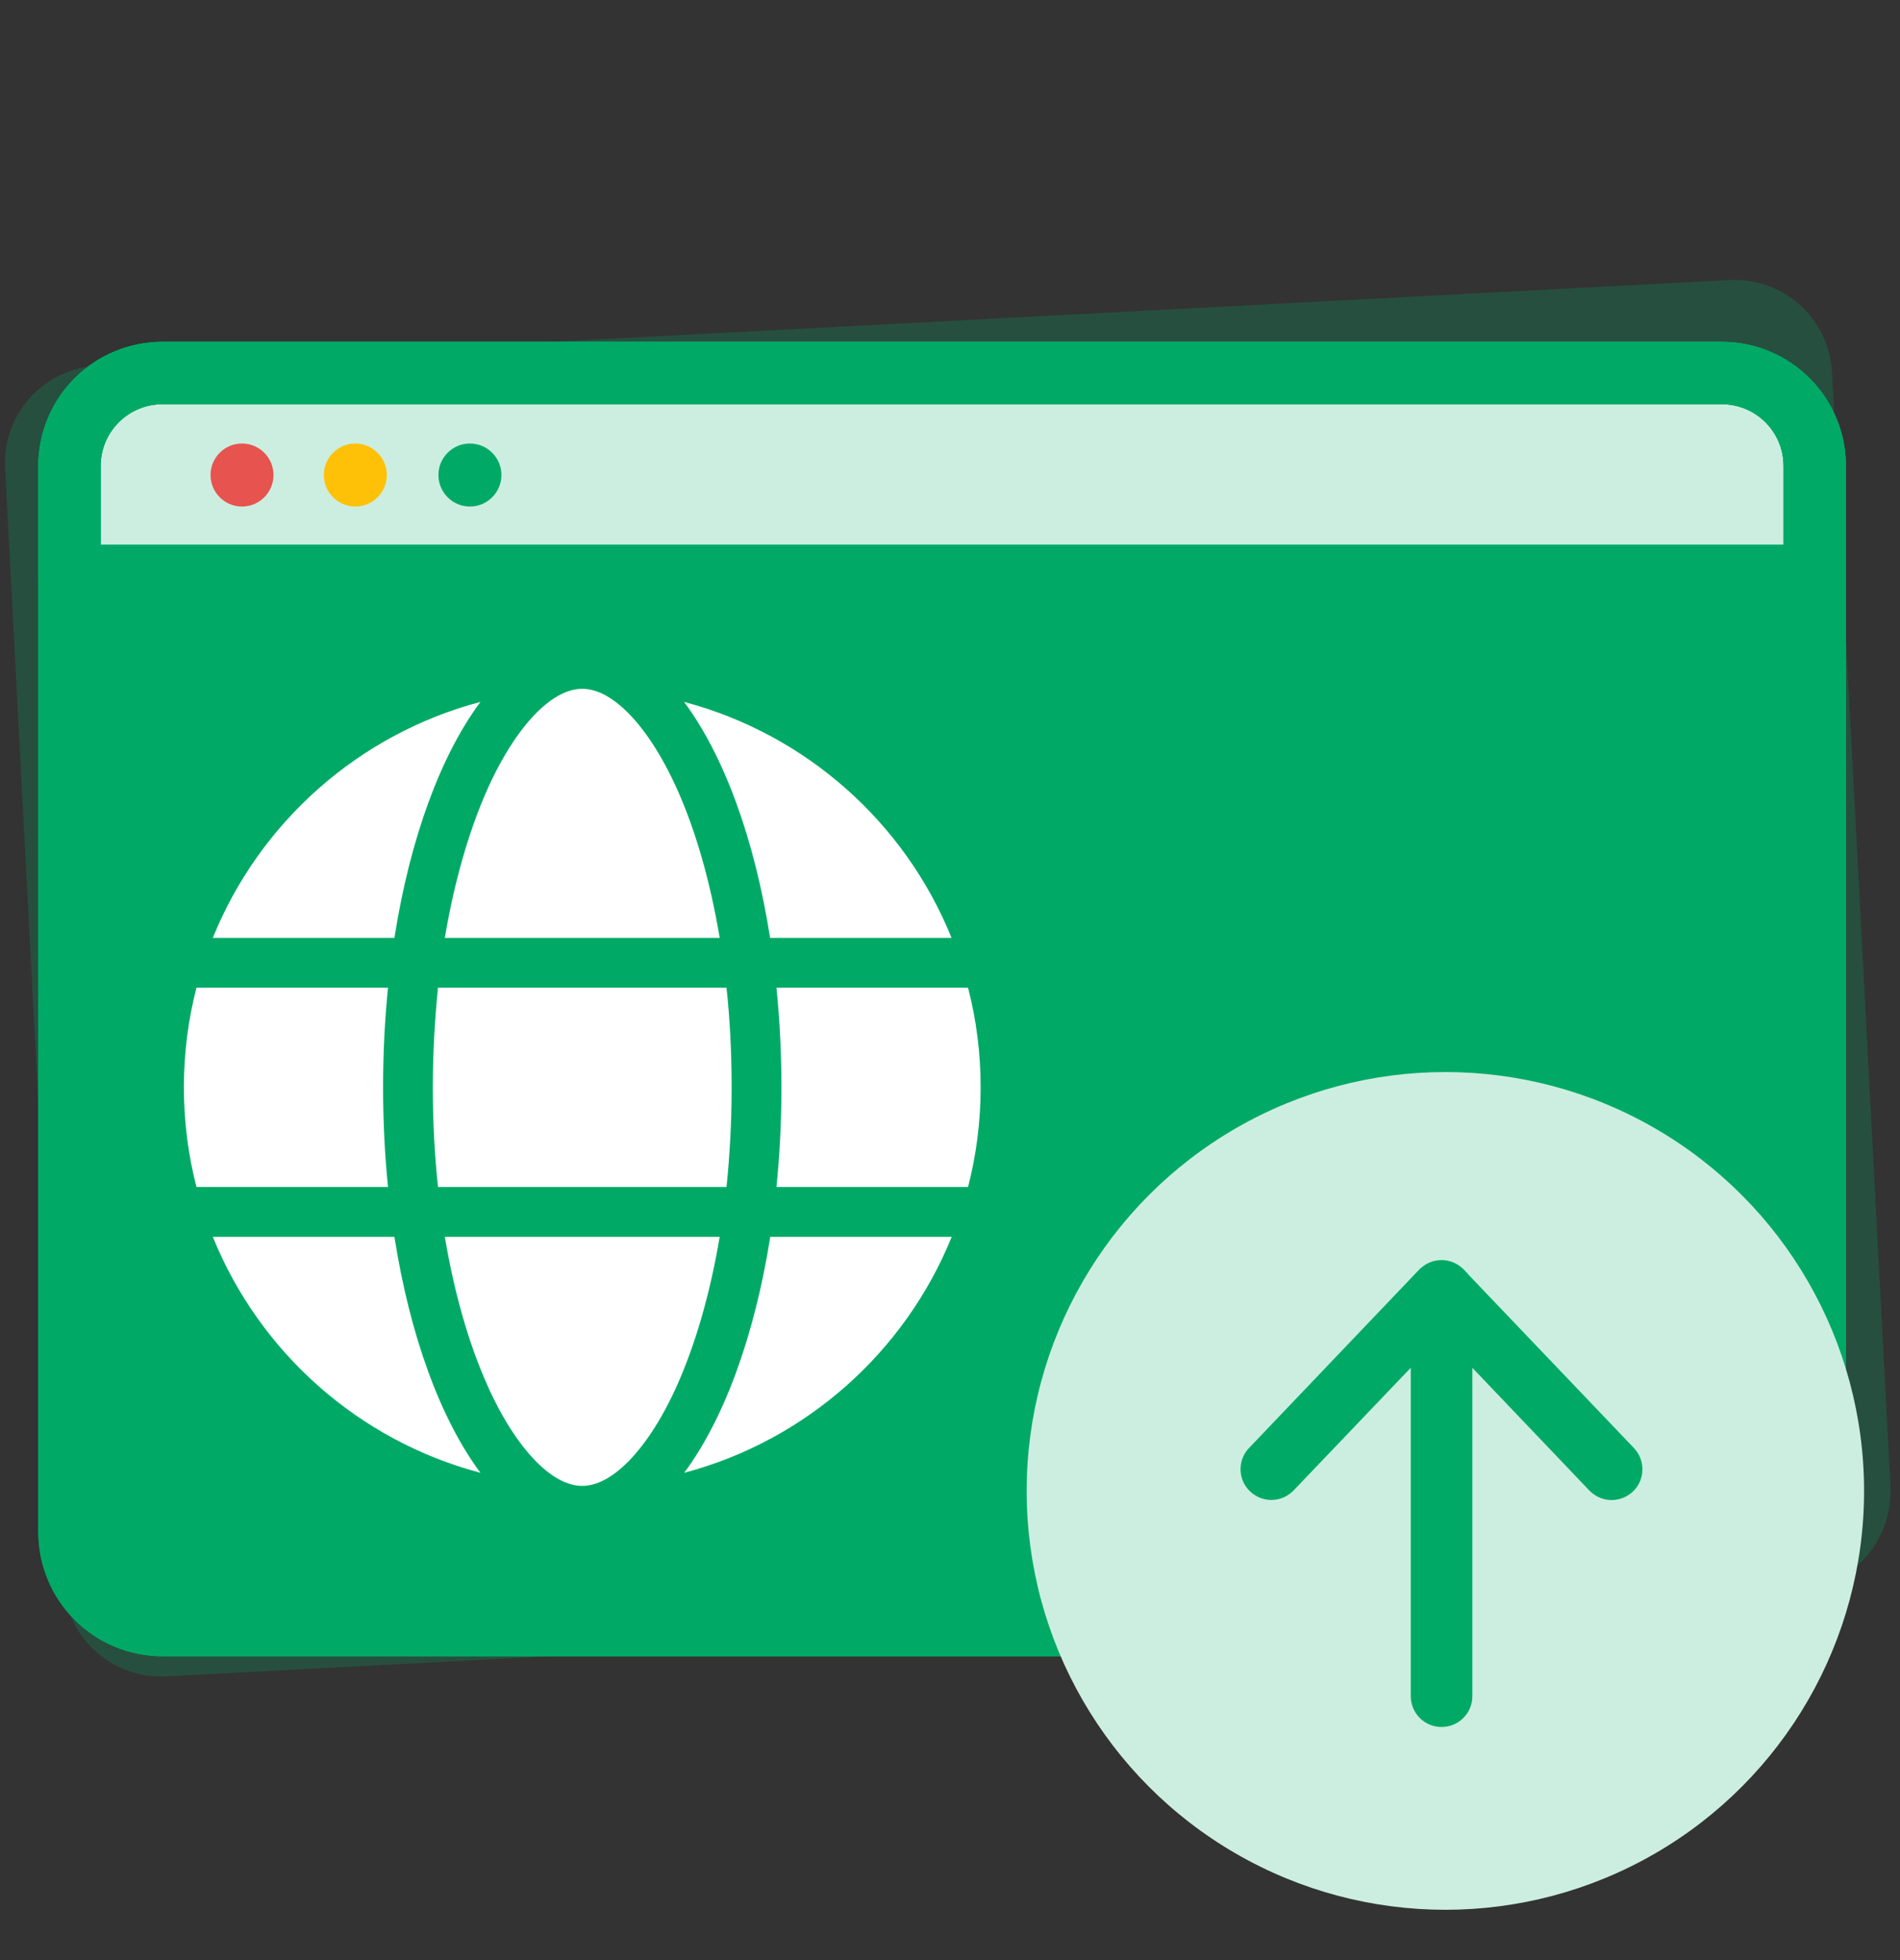
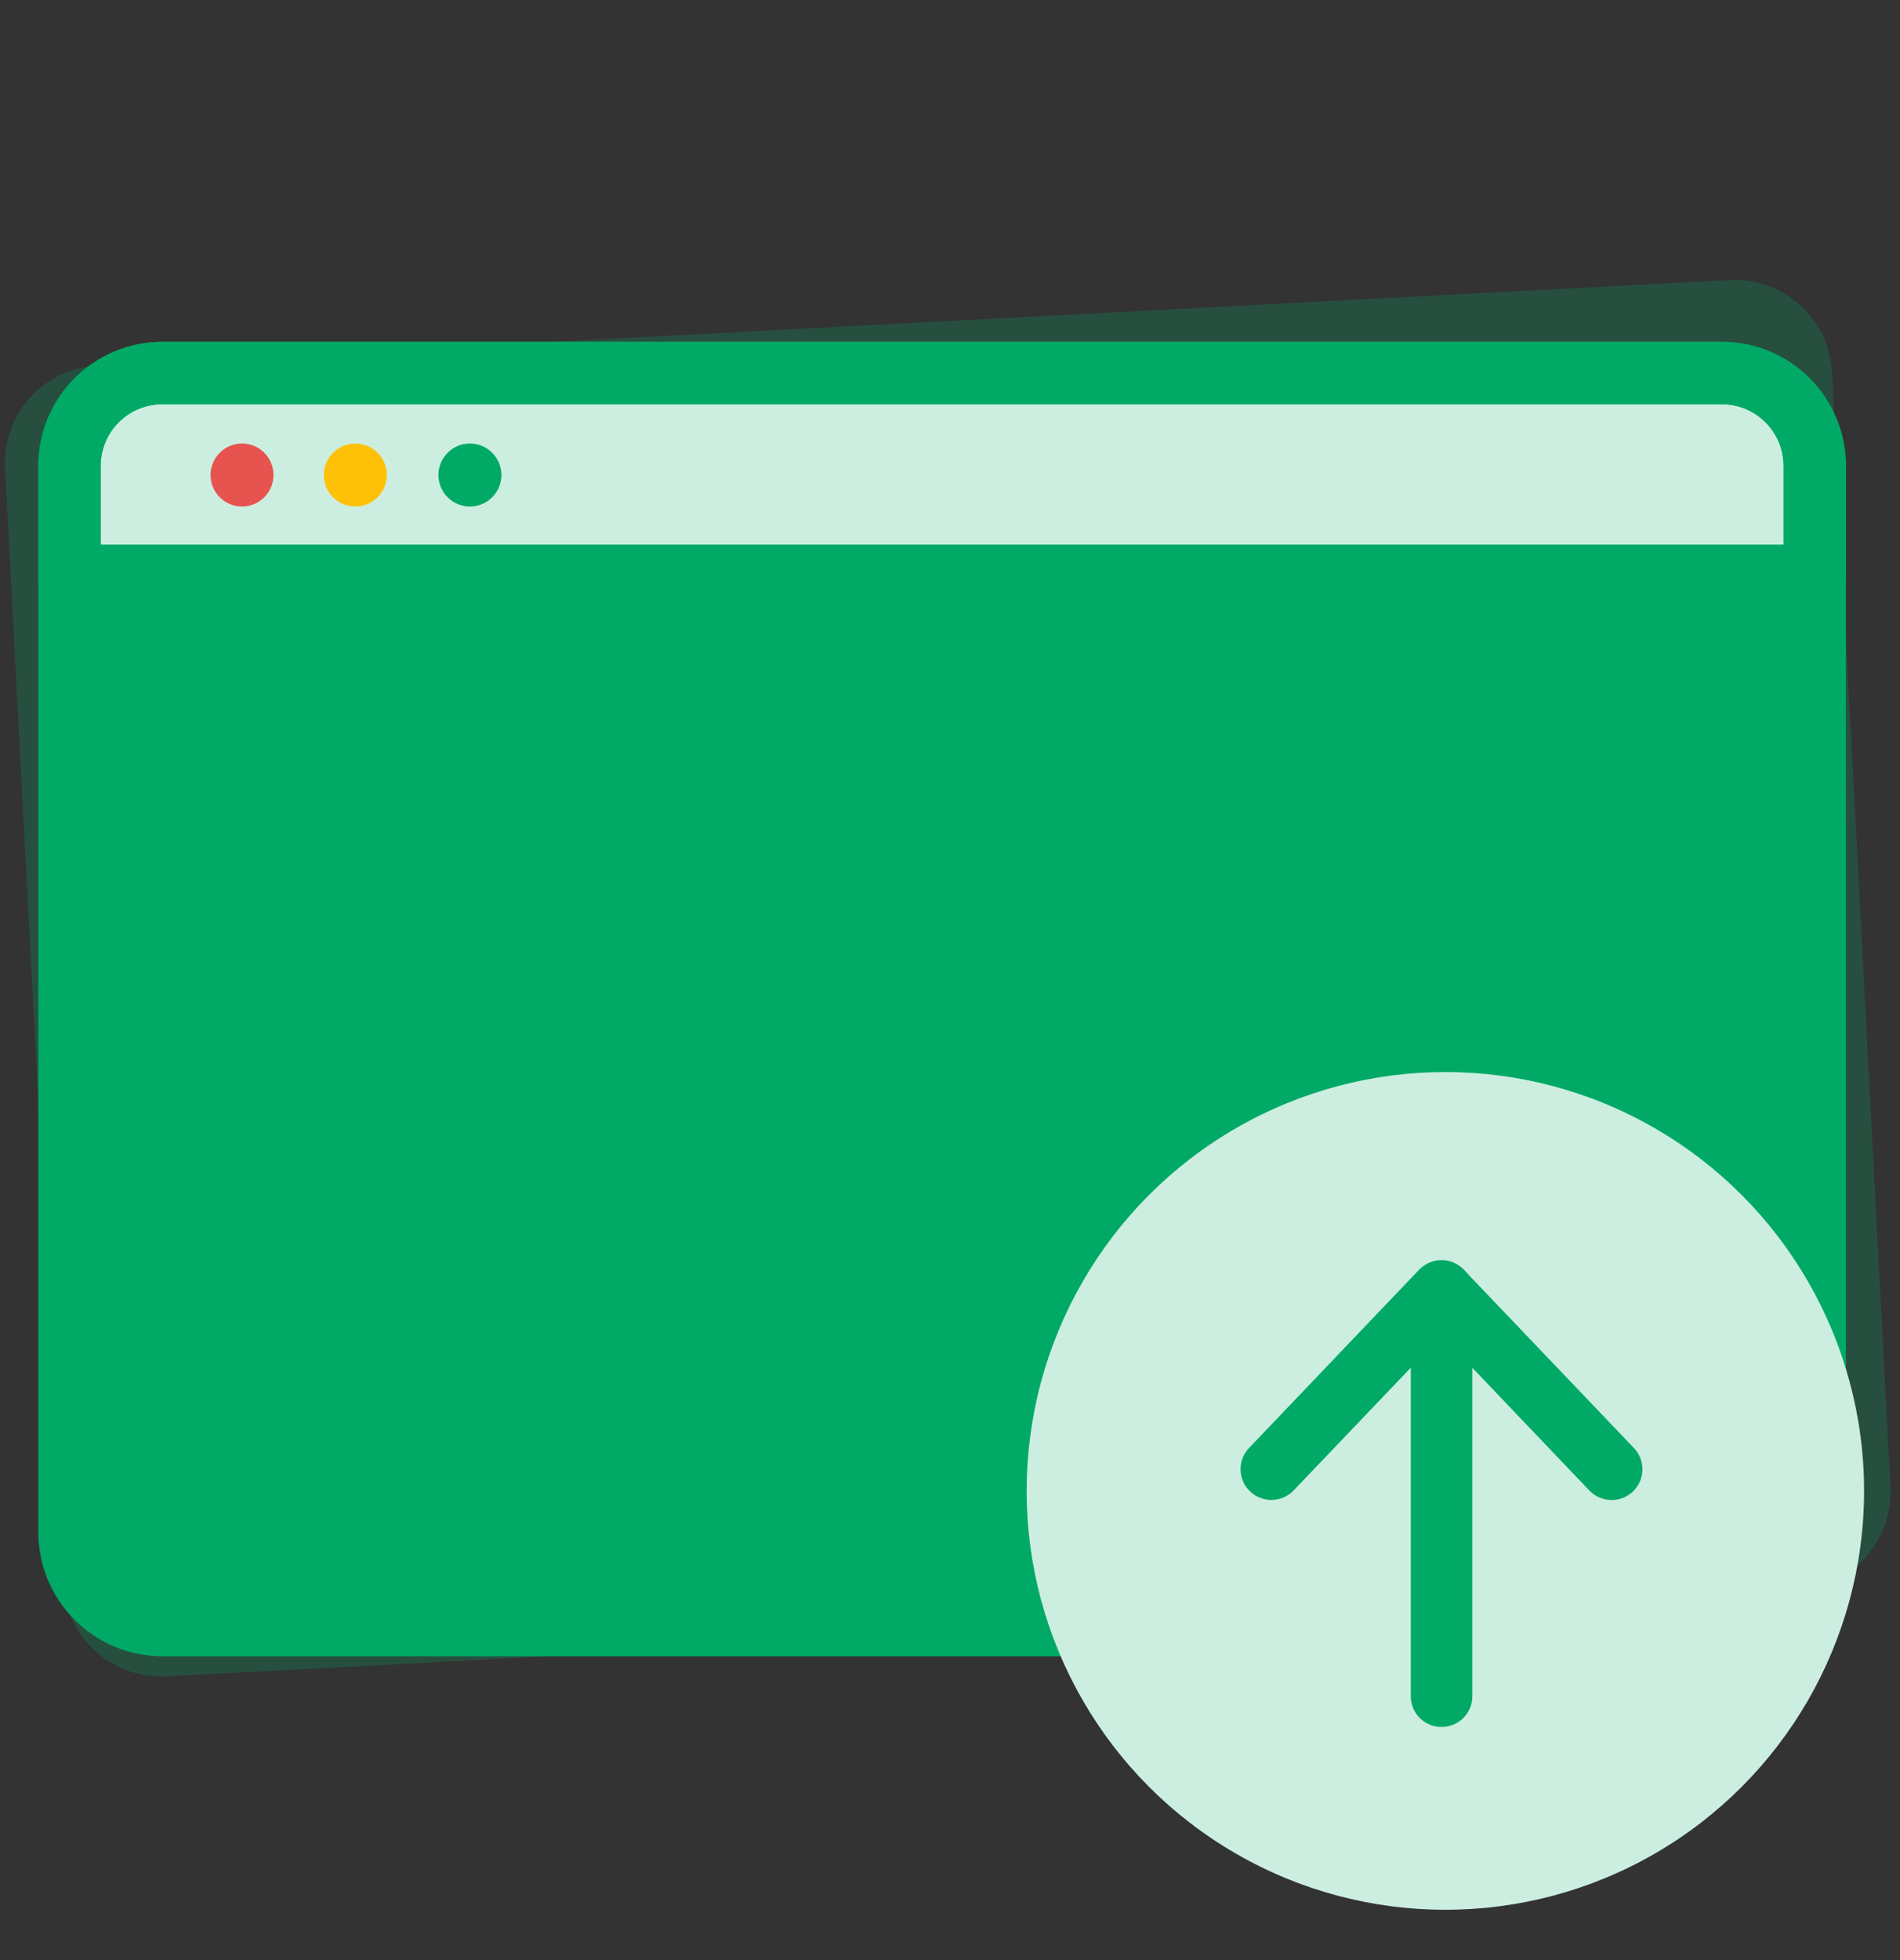
<svg xmlns="http://www.w3.org/2000/svg" width="32" height="33" viewBox="0 0 32 33" fill="none">
  <rect x="0" y="0" width="32" height="33" fill="#333333" stroke="none" />
  <path d="M30.261 26.783L2.799 28.223C1.889 28.27 1.118 27.576 1.07 26.666L0.086 7.885C0.038 6.974 0.733 6.203 1.643 6.156L29.127 4.715C30.037 4.668 30.808 5.362 30.855 6.272L31.84 25.053C31.865 25.965 31.171 26.736 30.261 26.783Z" fill="#00AA66" fill-opacity="0.24" />
  <path d="M28.973 27.36H2.74C1.87 27.36 1.17 26.66 1.17 25.79V7.849C1.17 6.979 1.87 6.28 2.74 6.28H28.994C29.864 6.28 30.564 6.979 30.564 7.849V25.79C30.543 26.66 29.843 27.36 28.973 27.36Z" fill="#00AA66" />
  <path d="M30.543 9.694H1.17V7.849C1.17 6.979 1.87 6.28 2.74 6.28H28.994C29.864 6.28 30.564 6.979 30.564 7.849V9.694H30.543Z" fill="white" fill-opacity="0.8" />
  <path d="M28.973 27.36H2.74C1.87 27.36 1.17 26.66 1.17 25.79V7.849C1.17 6.979 1.87 6.28 2.74 6.28H28.994C29.864 6.28 30.564 6.979 30.564 7.849V25.79C30.543 26.66 29.843 27.36 28.973 27.36Z" stroke="#00AA66" stroke-width="1.05" stroke-miterlimit="10" stroke-linecap="round" stroke-linejoin="round" />
-   <path d="M28.973 27.36H2.74C1.87 27.36 1.17 26.66 1.17 25.79V7.849C1.17 6.979 1.87 6.28 2.74 6.28H28.994C29.864 6.28 30.564 6.979 30.564 7.849V25.79C30.543 26.66 29.843 27.36 28.973 27.36Z" stroke="#00AA66" stroke-width="1.05" stroke-miterlimit="10" stroke-linecap="round" stroke-linejoin="round" />
  <path d="M30.543 9.694H1.17V7.849C1.17 6.979 1.87 6.28 2.74 6.28H28.994C29.864 6.28 30.564 6.979 30.564 7.849V9.694H30.543Z" stroke="#00AA66" stroke-width="1.05" stroke-miterlimit="10" stroke-linecap="round" stroke-linejoin="round" />
  <path d="M4.076 8.528C4.369 8.528 4.606 8.29 4.606 7.997C4.606 7.705 4.369 7.467 4.076 7.467C3.783 7.467 3.546 7.705 3.546 7.997C3.546 8.29 3.783 8.528 4.076 8.528Z" fill="#E7534E" />
  <path d="M5.985 8.528C6.277 8.528 6.515 8.29 6.515 7.997C6.515 7.705 6.277 7.467 5.985 7.467C5.692 7.467 5.454 7.705 5.454 7.997C5.454 8.29 5.692 8.528 5.985 8.528Z" fill="#FFC107" />
-   <path d="M7.914 8.528C8.207 8.528 8.445 8.29 8.445 7.997C8.445 7.705 8.207 7.467 7.914 7.467C7.622 7.467 7.384 7.705 7.384 7.997C7.384 8.29 7.622 8.528 7.914 8.528Z" fill="#00AA66" />
-   <path d="M12.322 18.306C12.322 18.888 12.291 19.449 12.236 19.984H7.377C7.319 19.449 7.29 18.888 7.29 18.306C7.29 17.725 7.322 17.164 7.377 16.629H12.236C12.294 17.164 12.322 17.725 12.322 18.306ZM13.077 16.629H16.304C16.443 17.166 16.516 17.727 16.516 18.306C16.516 18.886 16.443 19.447 16.304 19.984H13.077C13.132 19.444 13.161 18.883 13.161 18.306C13.161 17.73 13.132 17.169 13.077 16.629ZM16.029 15.79H12.97C12.708 14.116 12.189 12.713 11.521 11.817C13.573 12.36 15.242 13.848 16.026 15.79H16.029ZM12.121 15.79H7.492C7.652 14.836 7.898 13.992 8.2 13.308C8.475 12.69 8.782 12.242 9.078 11.959C9.371 11.681 9.615 11.597 9.806 11.597C9.998 11.597 10.241 11.681 10.535 11.959C10.831 12.242 11.138 12.69 11.413 13.308C11.717 13.99 11.961 14.834 12.121 15.79ZM6.643 15.79H3.584C4.37 13.848 6.037 12.36 8.092 11.817C7.424 12.713 6.905 14.116 6.643 15.79ZM3.309 16.629H6.535C6.48 17.169 6.452 17.73 6.452 18.306C6.452 18.883 6.48 19.444 6.535 19.984H3.309C3.17 19.447 3.097 18.886 3.097 18.306C3.097 17.727 3.17 17.166 3.309 16.629ZM8.2 23.302C7.896 22.621 7.652 21.777 7.492 20.823H12.121C11.961 21.777 11.714 22.621 11.413 23.302C11.138 23.921 10.831 24.369 10.535 24.652C10.241 24.932 9.998 25.016 9.806 25.016C9.615 25.016 9.371 24.932 9.078 24.654C8.782 24.371 8.475 23.923 8.2 23.305V23.302ZM6.643 20.823C6.905 22.497 7.424 23.9 8.092 24.796C6.037 24.253 4.37 22.765 3.584 20.823H6.643ZM16.029 20.823C15.242 22.765 13.575 24.253 11.523 24.796C12.191 23.9 12.708 22.497 12.973 20.823H16.029Z" fill="white" />
+   <path d="M7.914 8.528C8.207 8.528 8.445 8.29 8.445 7.997C8.445 7.705 8.207 7.467 7.914 7.467C7.622 7.467 7.384 7.705 7.384 7.997C7.384 8.29 7.622 8.528 7.914 8.528" fill="#00AA66" />
  <g clip-path="url(#clip0_12826_15364)">
    <circle cx="24.343" cy="25.101" r="7.052" fill="#CCEEE0" />
    <path d="M24.65 21.453L24.652 21.451L24.615 21.412C24.526 21.322 24.407 21.269 24.279 21.269C24.151 21.269 24.031 21.322 23.943 21.412L23.942 21.412L21.077 24.415C21.077 24.415 21.077 24.415 21.076 24.415C20.899 24.601 20.906 24.895 21.092 25.07C21.277 25.246 21.571 25.241 21.747 25.055C21.747 25.055 21.748 25.055 21.748 25.055L23.815 22.891V28.557C23.815 28.814 24.022 29.021 24.279 29.021C24.536 29.021 24.743 28.814 24.743 28.557V22.892L26.808 25.057L26.809 25.057C26.986 25.242 27.278 25.248 27.464 25.072C27.65 24.896 27.655 24.602 27.48 24.417L27.48 24.417L24.65 21.453Z" fill="#00AA66" stroke="#00AA66" stroke-width="0.109" />
  </g>
  <defs>
    <clipPath id="clip0_12826_15364">
      <rect width="14.194" height="14.194" fill="white" transform="translate(17.29 18.048)" />
    </clipPath>
  </defs>
</svg>